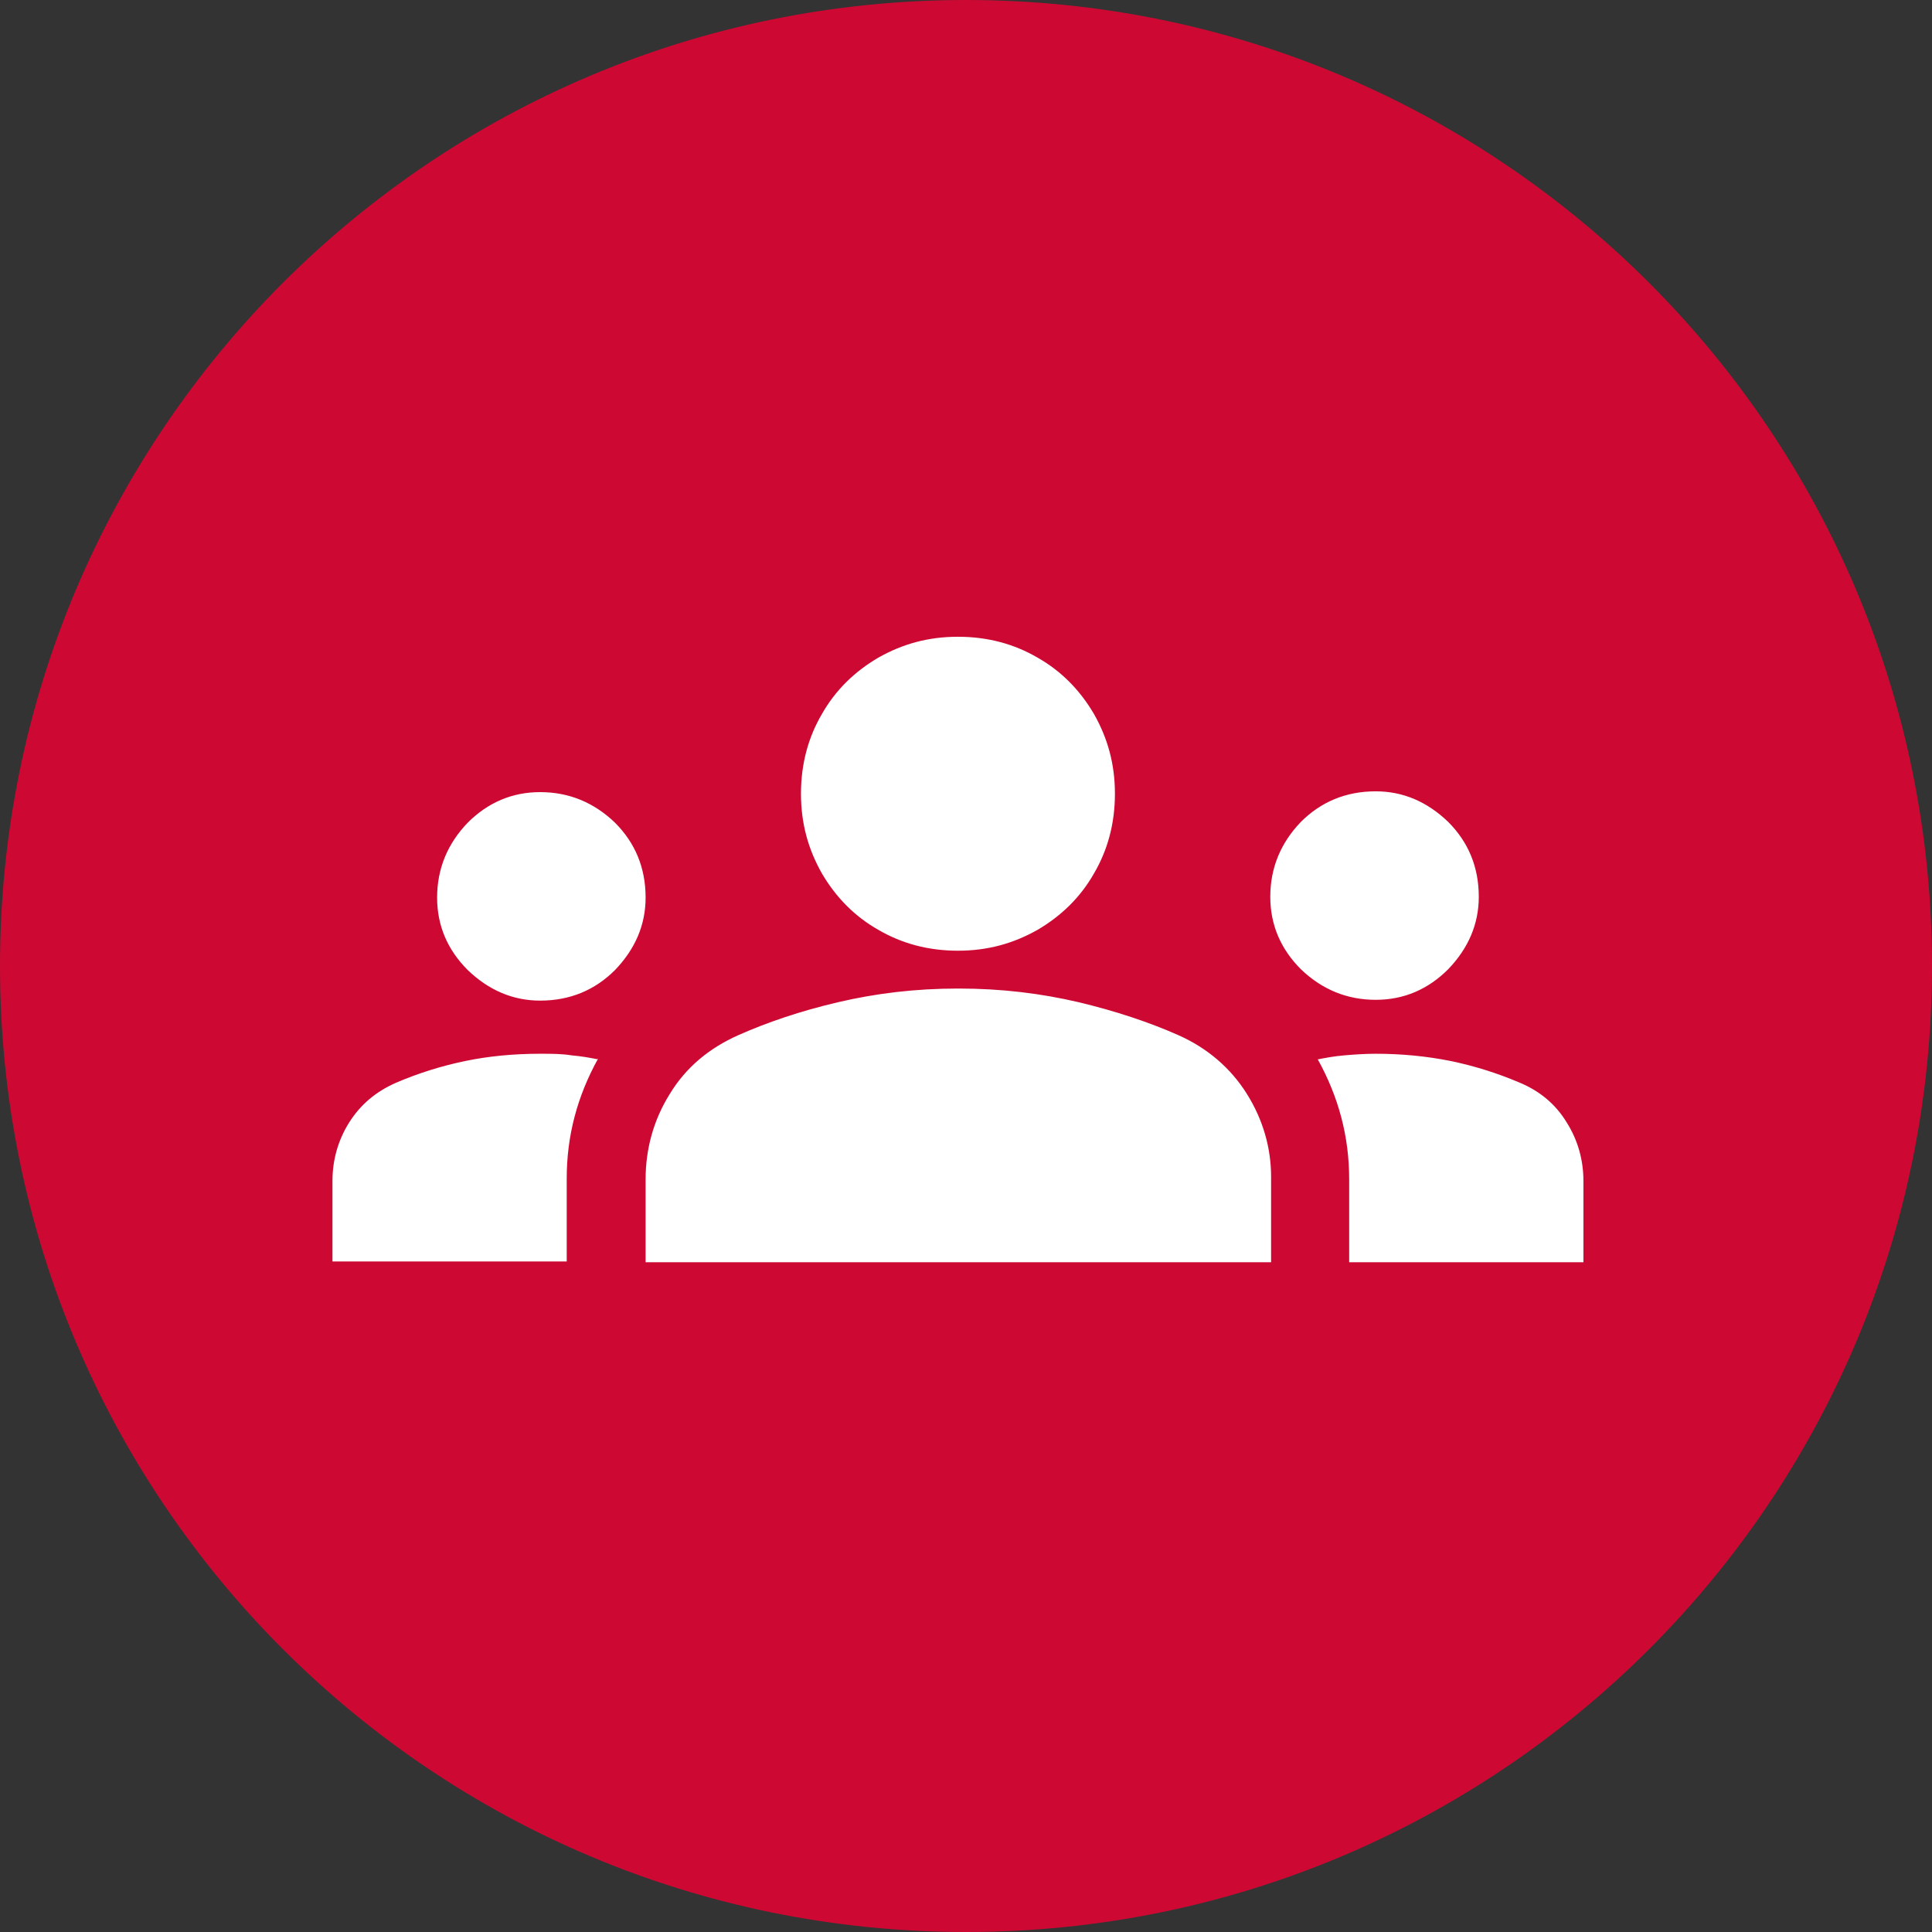
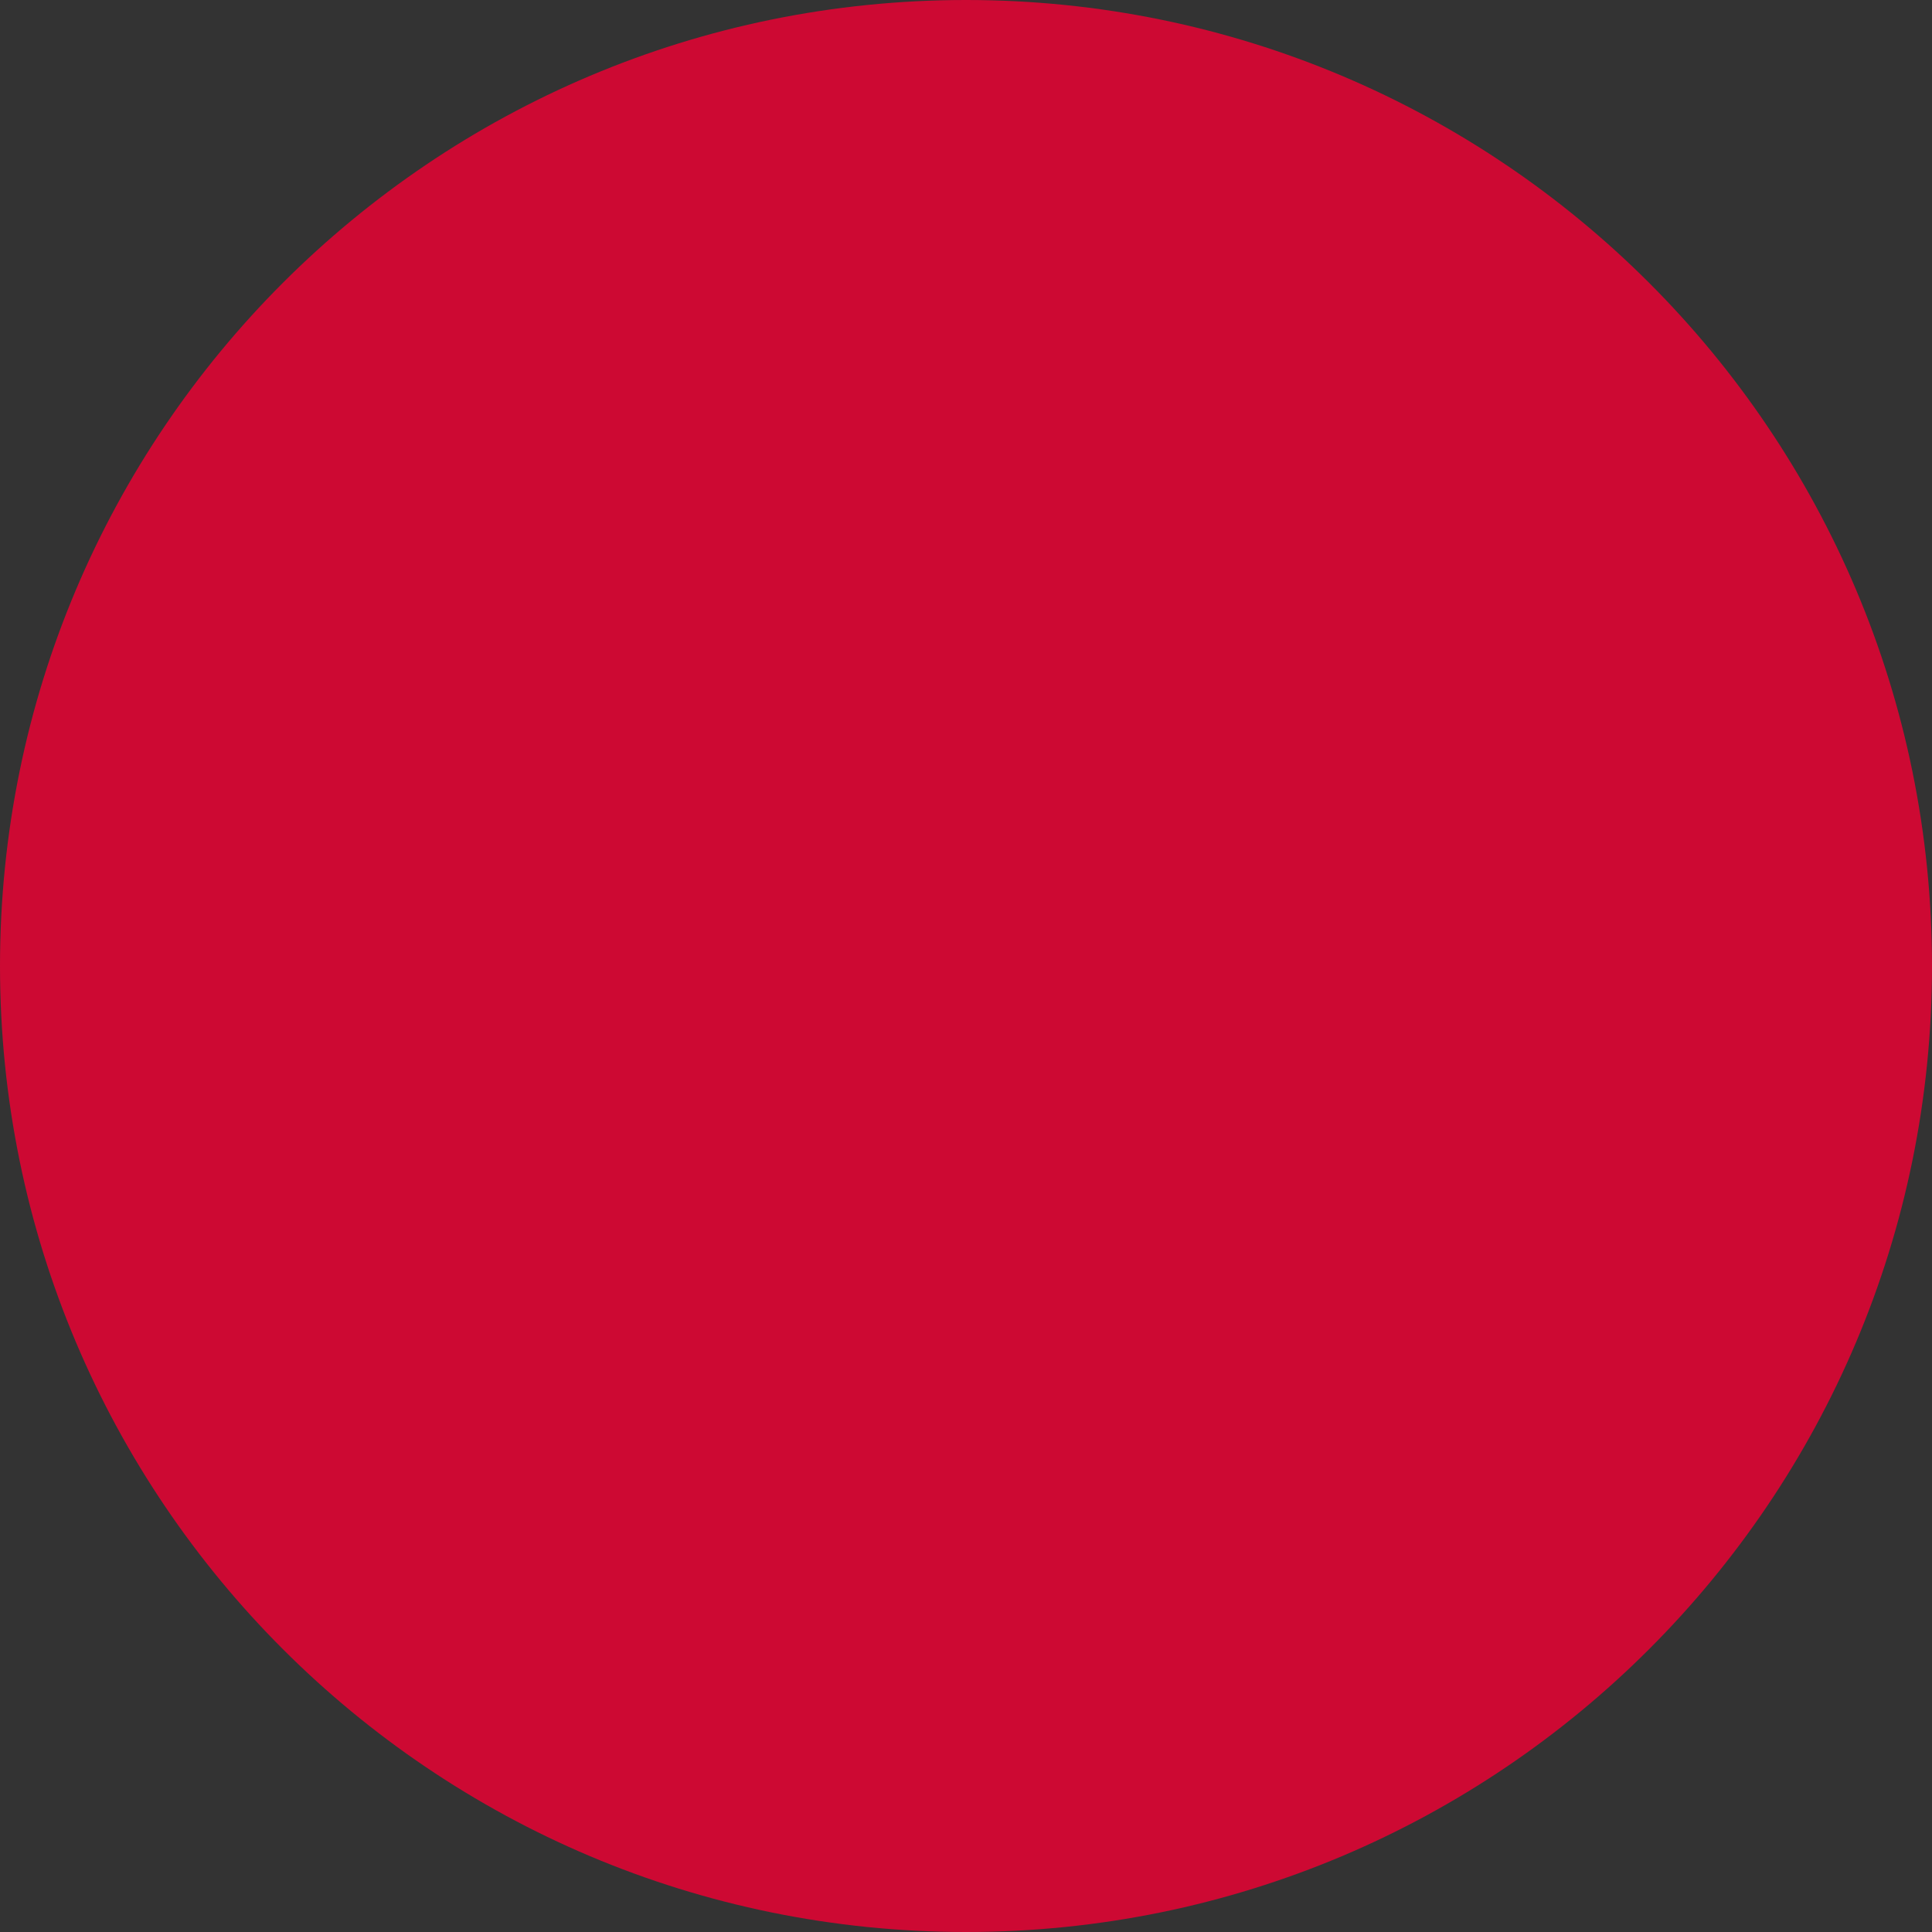
<svg xmlns="http://www.w3.org/2000/svg" id="uuid-28bb8e68-035c-415d-b41c-5d9afead9bd2" data-name="uuid-10234121-e41d-49bb-a4c7-cefa3d0d20f1" viewBox="0 0 24 24">
  <rect x="0" y="0" width="24" height="24" fill="#333333" stroke="none" />
  <defs>
    <style>
      .uuid-418c773c-c615-4c94-90b9-32a5e2cf0483 {
        fill: #fff;
      }

      .uuid-c3c8d8bf-1f98-4f3f-885c-e3cd3ecf1744 {
        fill: #cd0933;
      }
    </style>
  </defs>
  <path class="uuid-c3c8d8bf-1f98-4f3f-885c-e3cd3ecf1744" d="m12,24c6.63,0,12-5.37,12-12S18.63,0,12,0,0,5.37,0,12s5.37,12,12,12" />
-   <path class="uuid-418c773c-c615-4c94-90b9-32a5e2cf0483" d="m10.91,8.17c-.29.17-.53.4-.7.7-.17.29-.26.62-.26.99s.09.69.26.99c.17.29.4.53.7.7.29.17.62.26.99.26s.69-.09.99-.26c.29-.17.53-.4.7-.7.17-.29.26-.62.26-.99s-.09-.69-.26-.99c-.17-.29-.4-.53-.7-.7-.29-.17-.62-.26-.99-.26s-.69.09-.99.26m8.76,6.51v1h-2.91v-1.03c0-.53-.13-1.02-.39-1.49.1-.02.21-.04.33-.05.12-.01.25-.02.39-.02.32,0,.63.03.93.09.29.06.58.15.86.27.24.1.44.26.58.49.14.22.21.47.21.73m-3.51-2.63c-.25-.25-.38-.55-.38-.9,0-.36.13-.67.38-.93.25-.25.56-.38.93-.38.34,0,.64.13.9.38.25.25.38.56.38.93,0,.34-.13.64-.38.9-.25.25-.55.38-.9.38-.36,0-.67-.13-.93-.38m-8.73,1.11c-.26.47-.39.96-.39,1.49v1.03h-2.91v-1c0-.26.07-.51.21-.73.14-.22.33-.38.58-.49.28-.12.57-.21.86-.27.29-.06.6-.09.93-.09.14,0,.27,0,.39.02.12.01.23.03.33.05m-1.62-1.11c-.25-.25-.38-.55-.38-.9,0-.36.13-.67.38-.93.25-.25.55-.38.9-.38.36,0,.67.13.93.38.25.25.38.56.38.93,0,.34-.13.64-.38.9-.25.25-.56.38-.93.38-.34,0-.64-.13-.9-.38m6.09.23c-.53,0-1.02.06-1.49.17-.47.11-.88.25-1.24.41-.36.16-.65.4-.85.73-.2.32-.3.68-.3,1.06v1.03h7.77v-1.06c0-.36-.1-.71-.3-1.03-.2-.32-.49-.57-.85-.73-.36-.16-.78-.3-1.24-.41-.47-.11-.96-.17-1.49-.17" />
</svg>